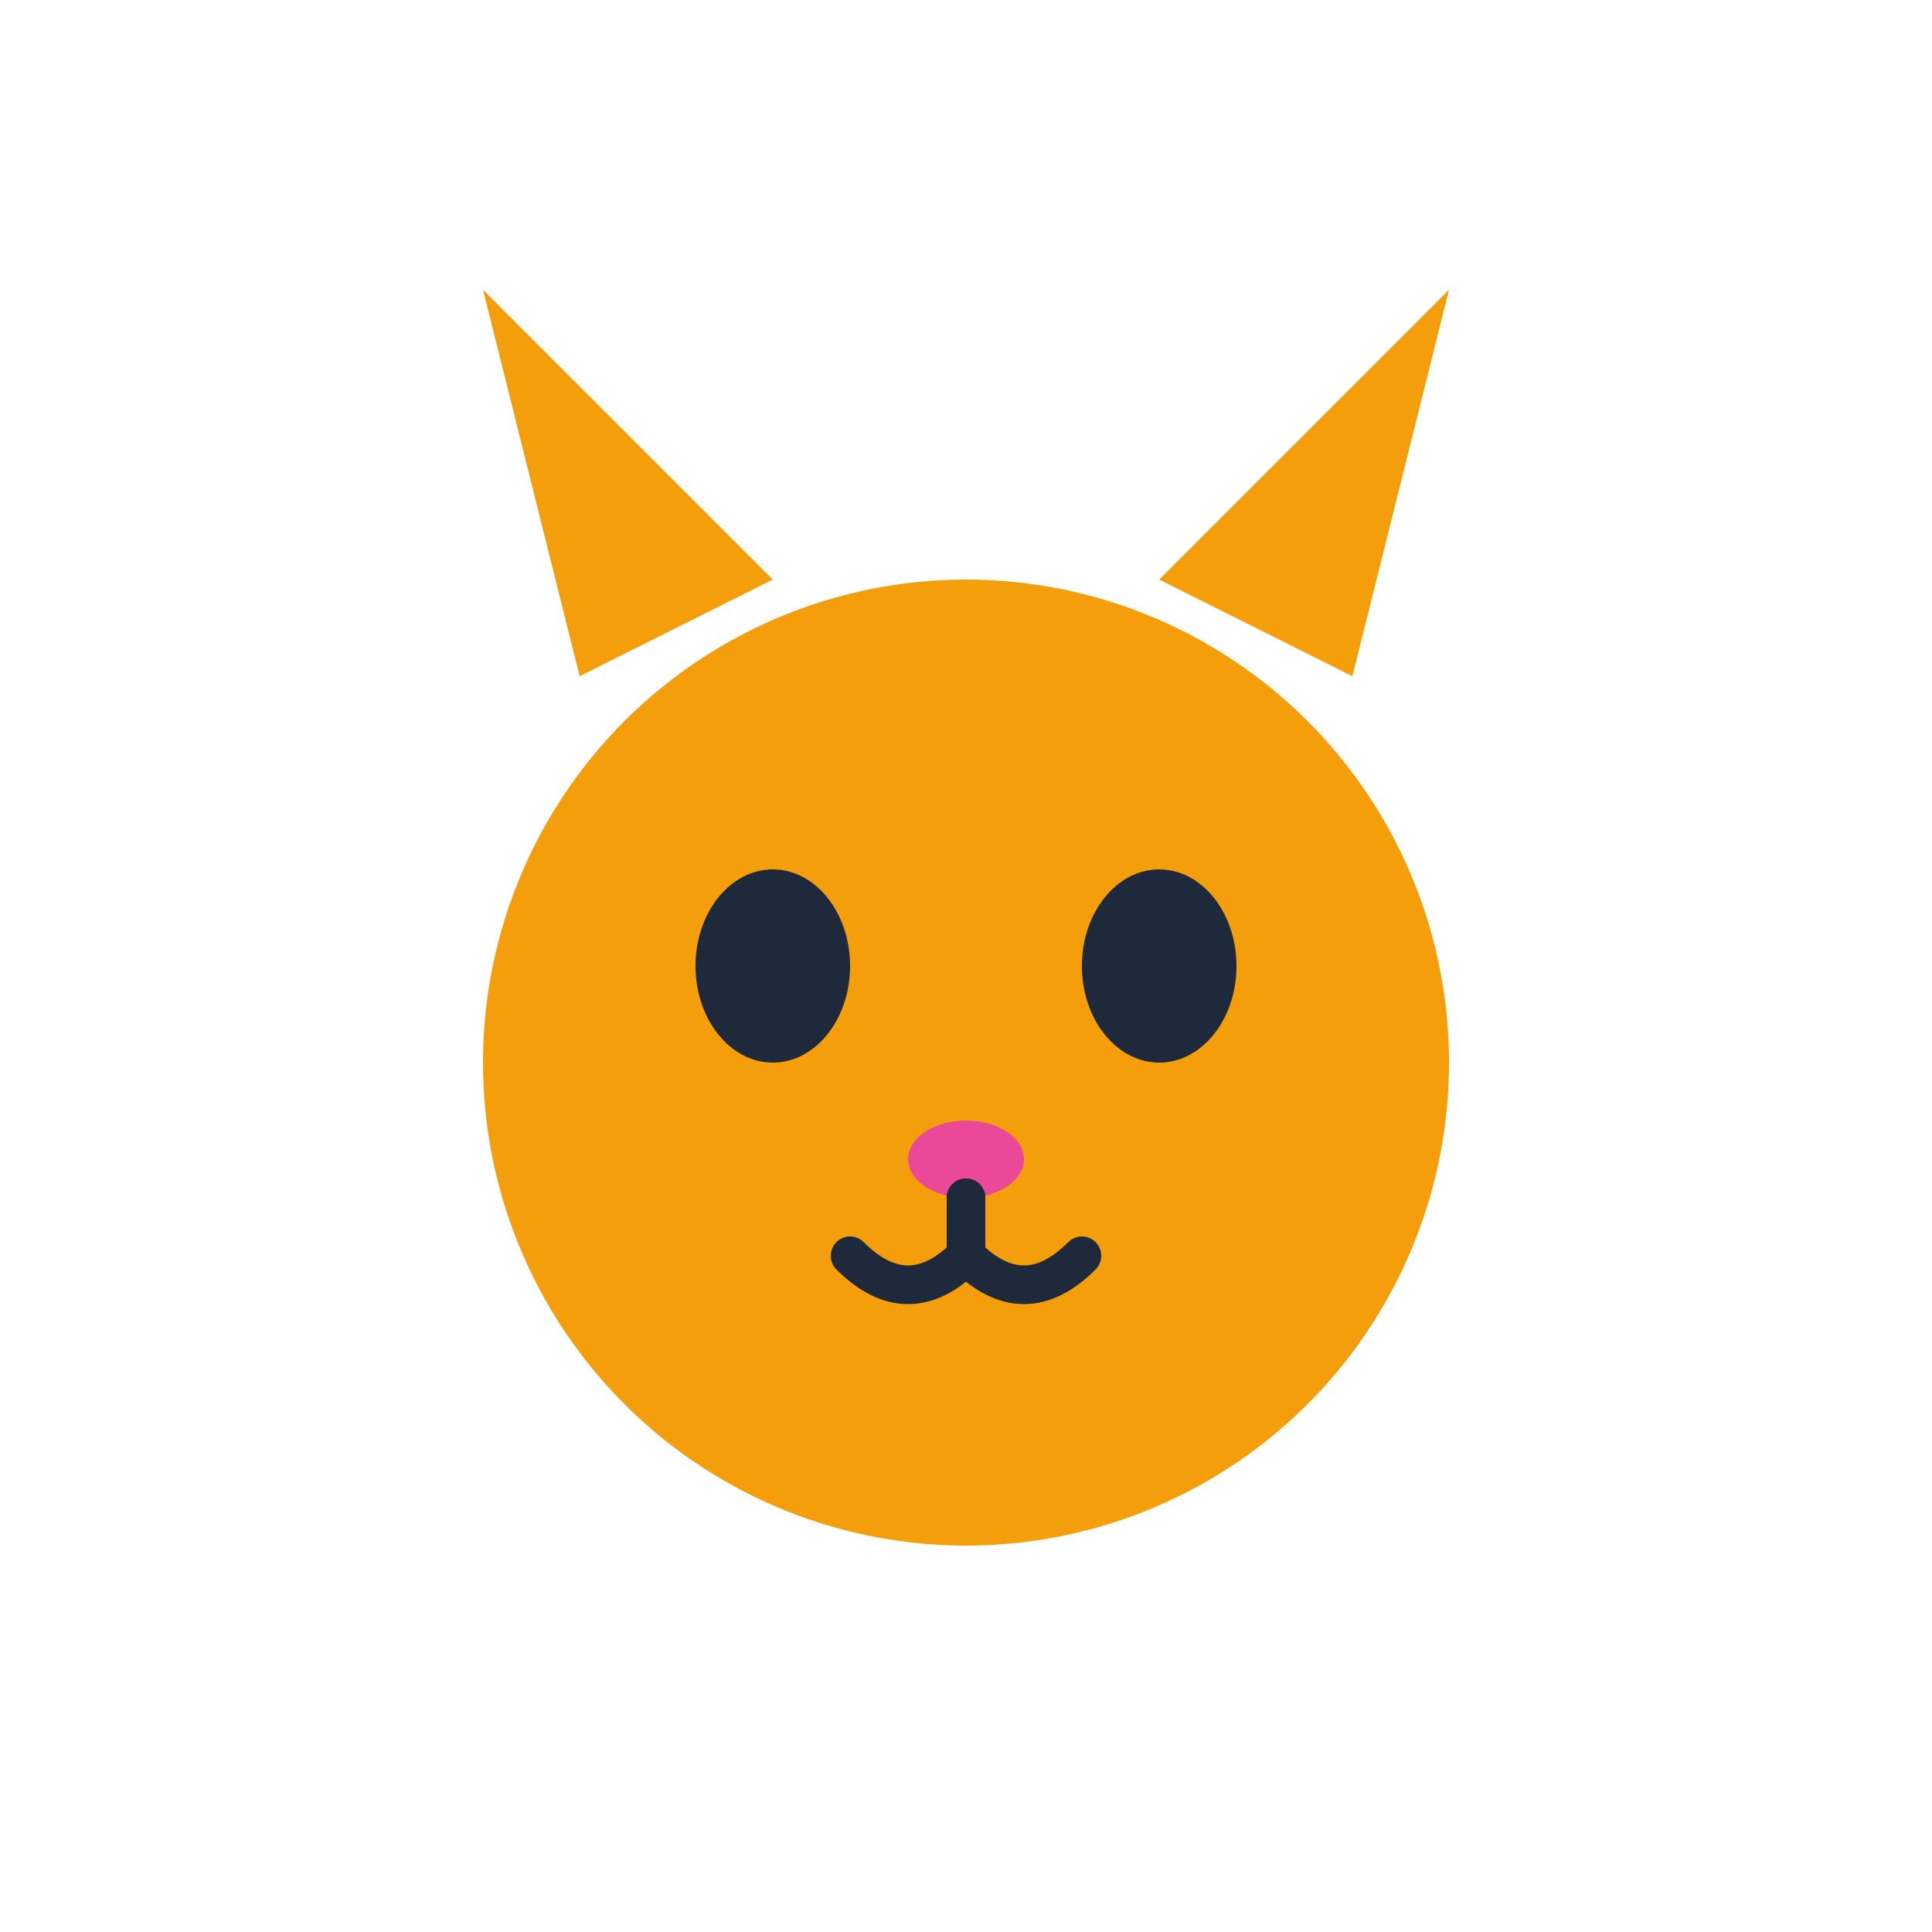
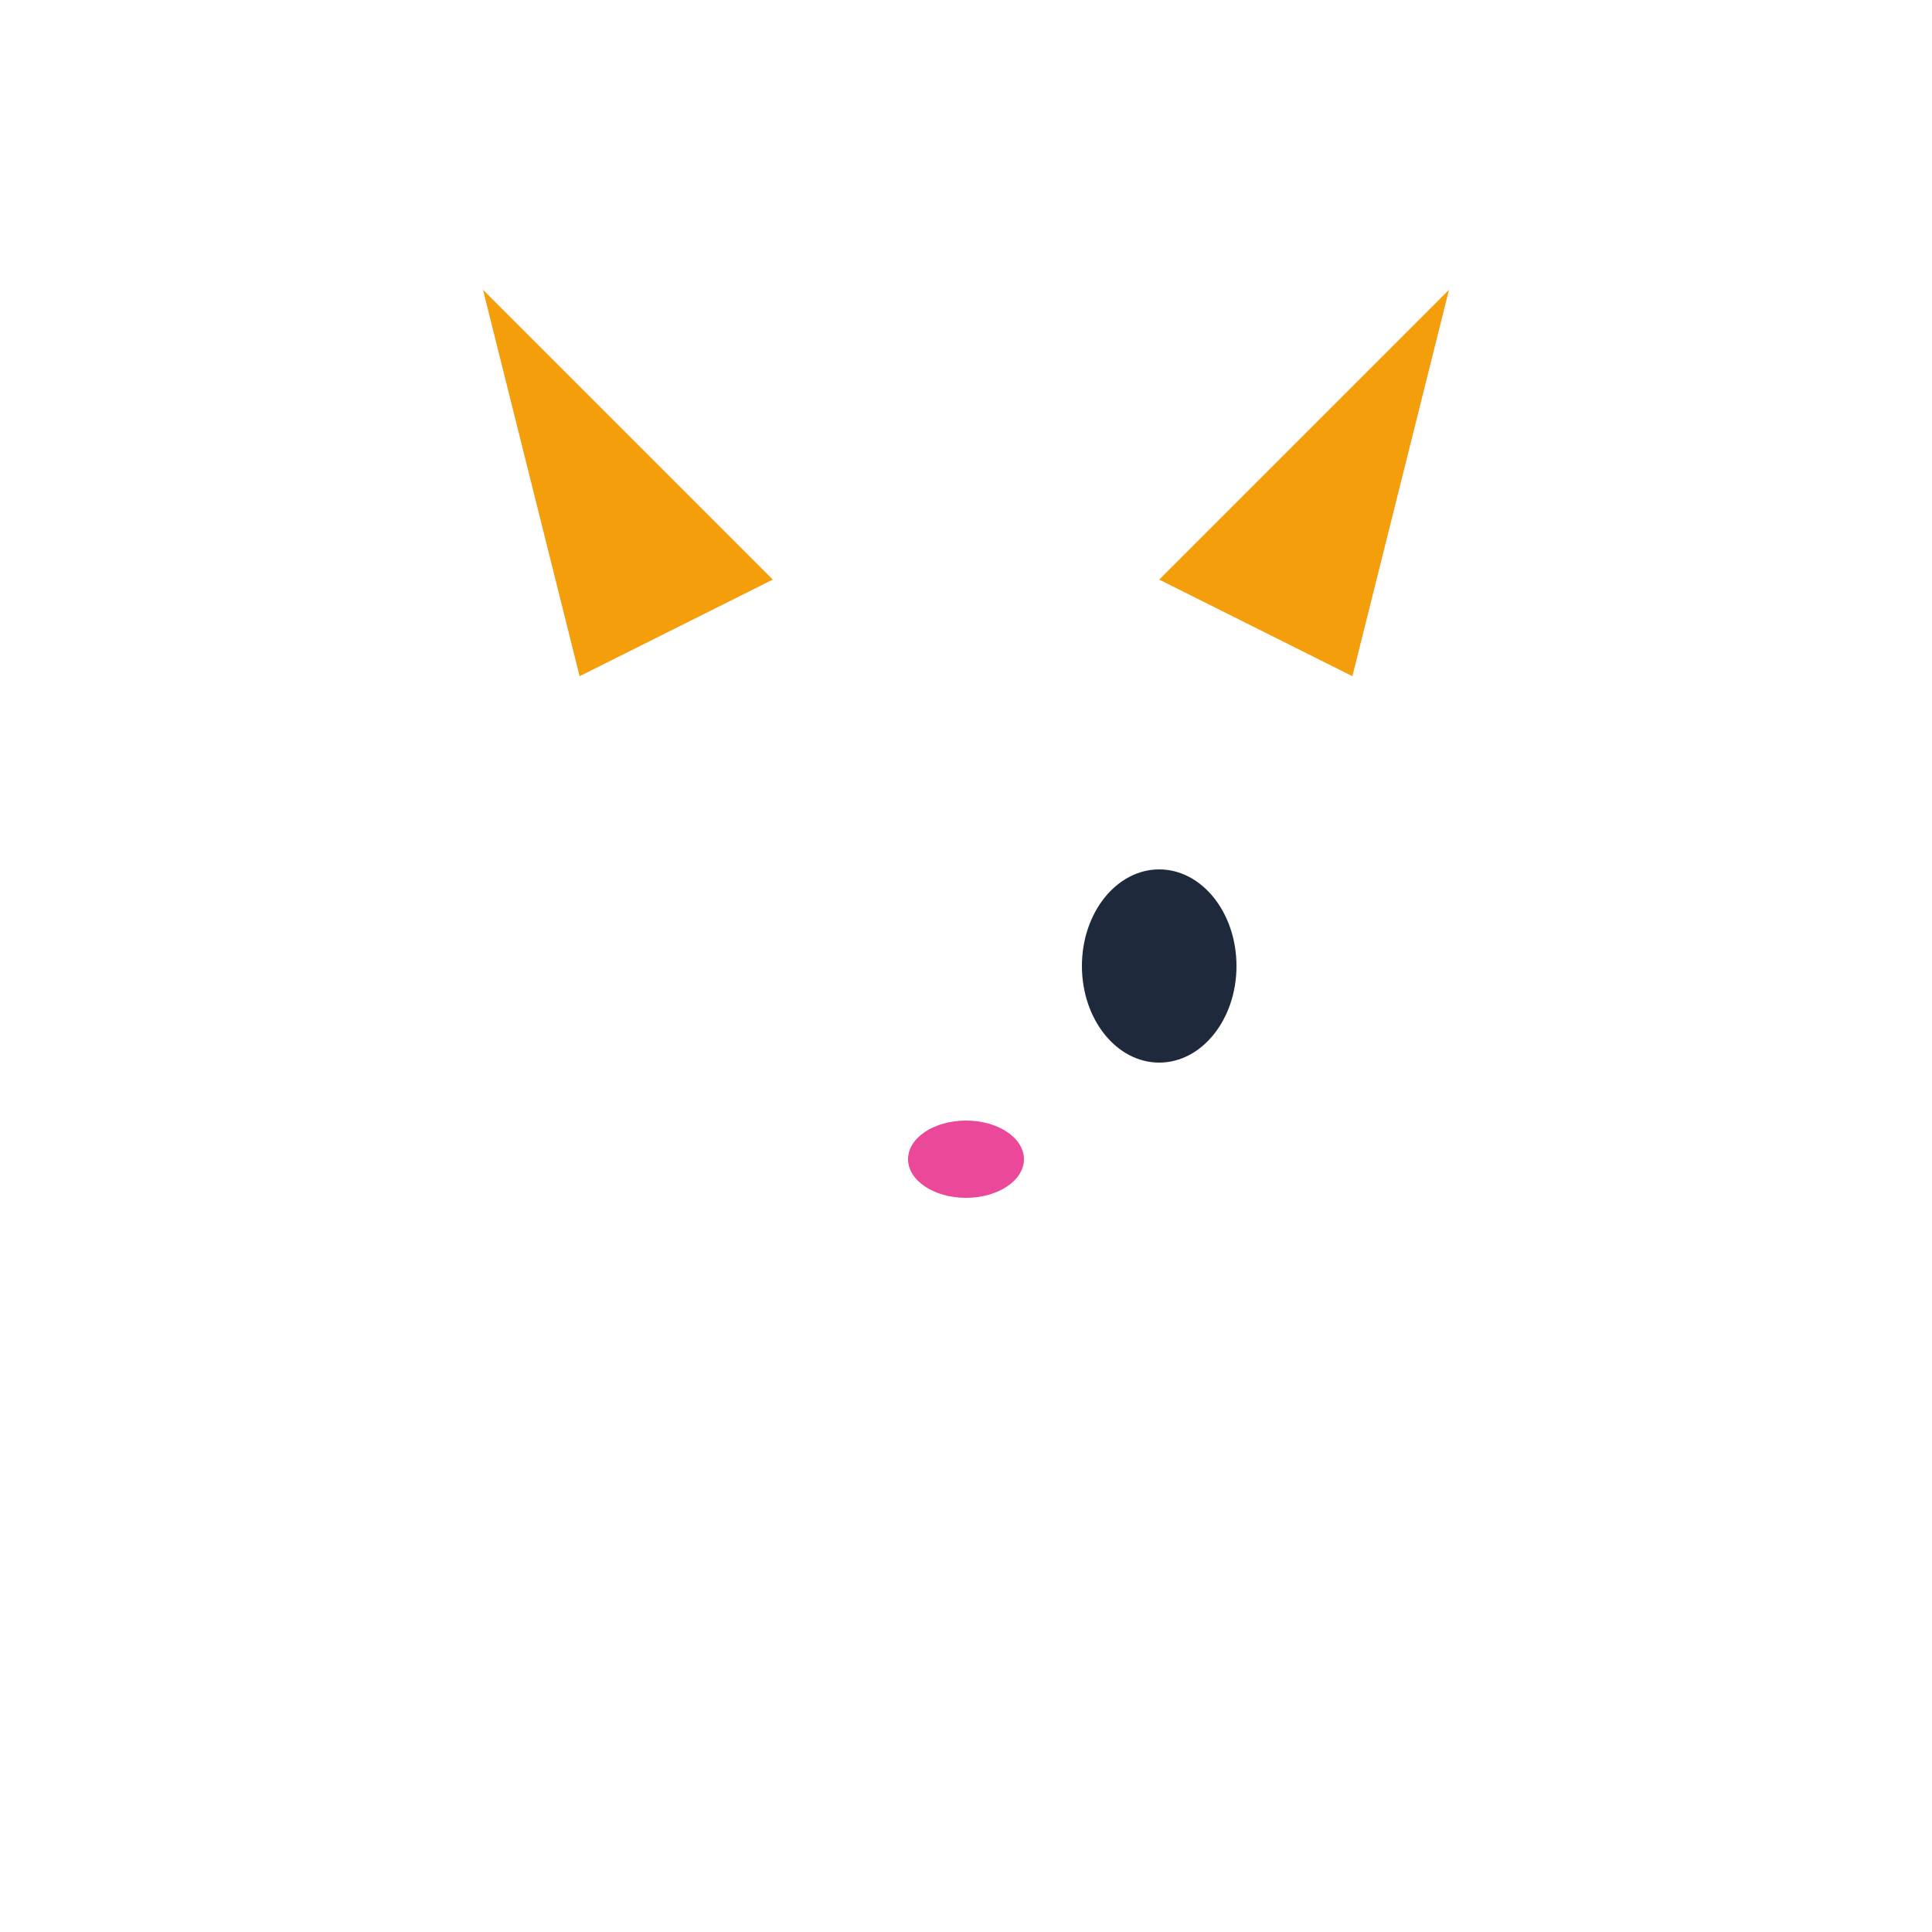
<svg xmlns="http://www.w3.org/2000/svg" viewBox="0 0 100 100">
-   <circle cx="50" cy="55" r="25" fill="#f59e0b" />
  <polygon points="30,35 25,15 40,30" fill="#f59e0b" />
  <polygon points="70,35 75,15 60,30" fill="#f59e0b" />
-   <ellipse cx="40" cy="50" rx="4" ry="5" fill="#1e293b" />
  <ellipse cx="60" cy="50" rx="4" ry="5" fill="#1e293b" />
  <ellipse cx="50" cy="60" rx="3" ry="2" fill="#ec4899" />
-   <path d="M 50,62 L 50,65 Q 47,68 44,65" fill="none" stroke="#1e293b" stroke-width="2" stroke-linecap="round" />
-   <path d="M 50,62 L 50,65 Q 53,68 56,65" fill="none" stroke="#1e293b" stroke-width="2" stroke-linecap="round" />
</svg>